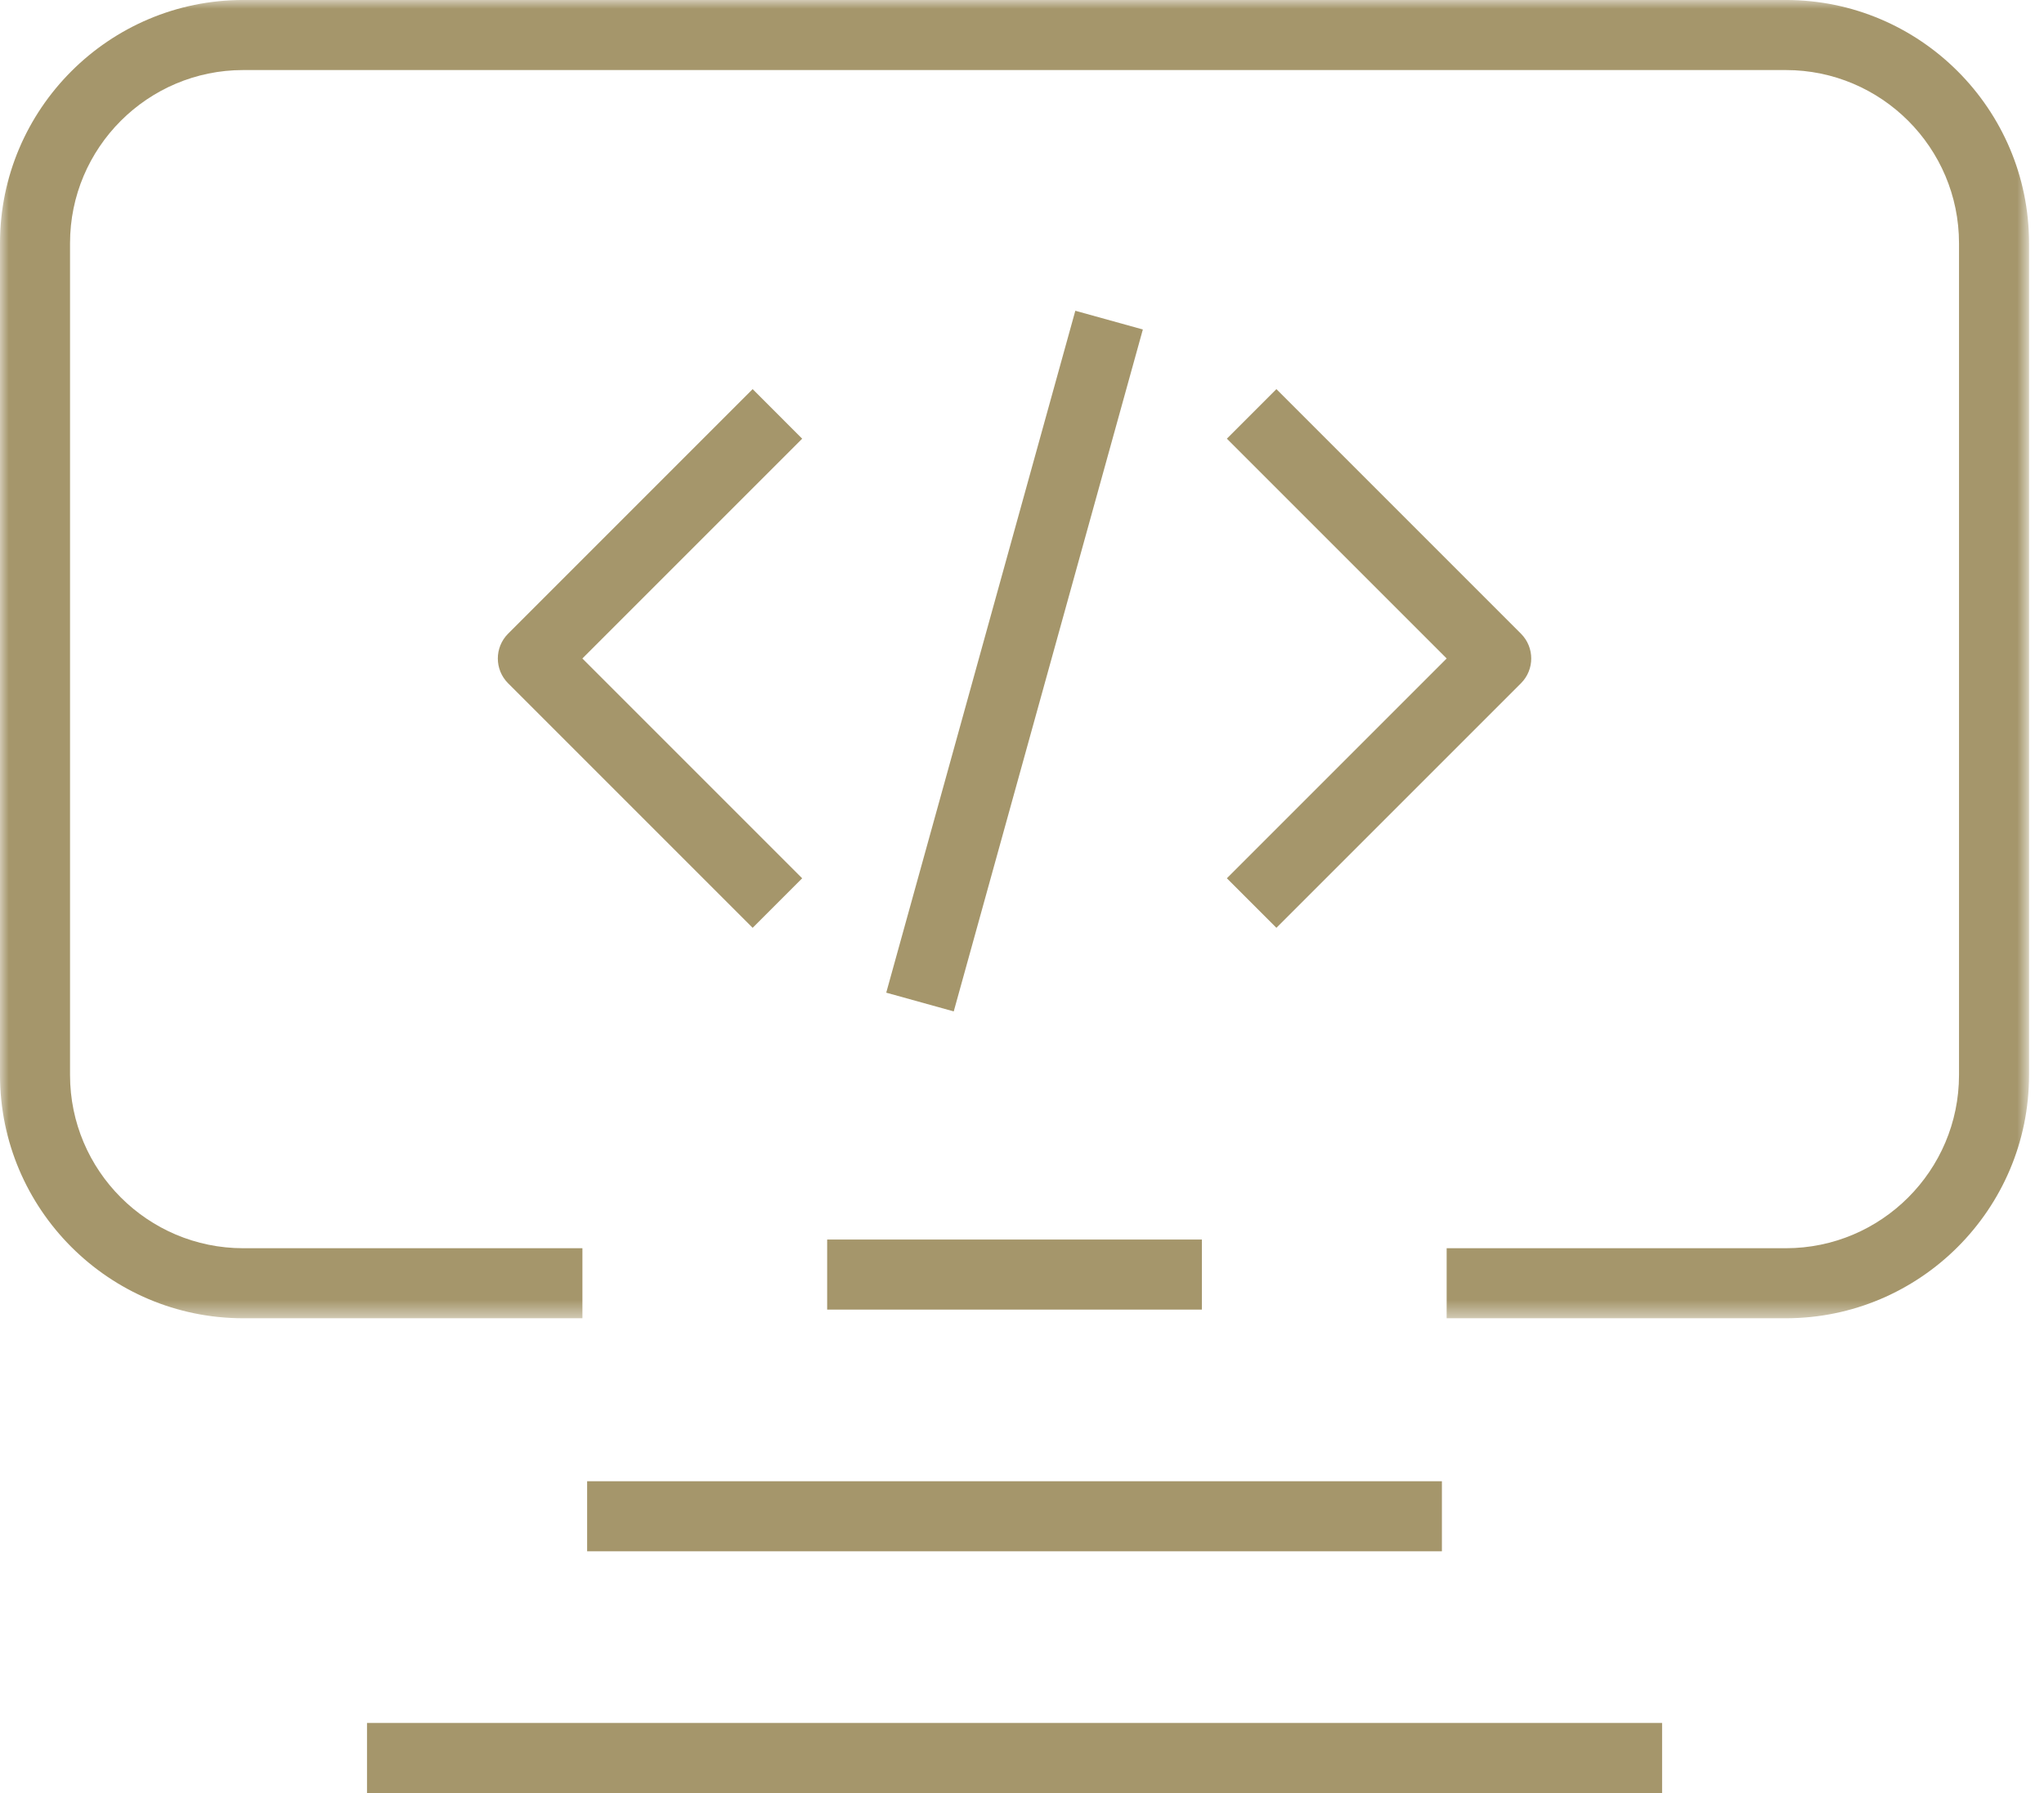
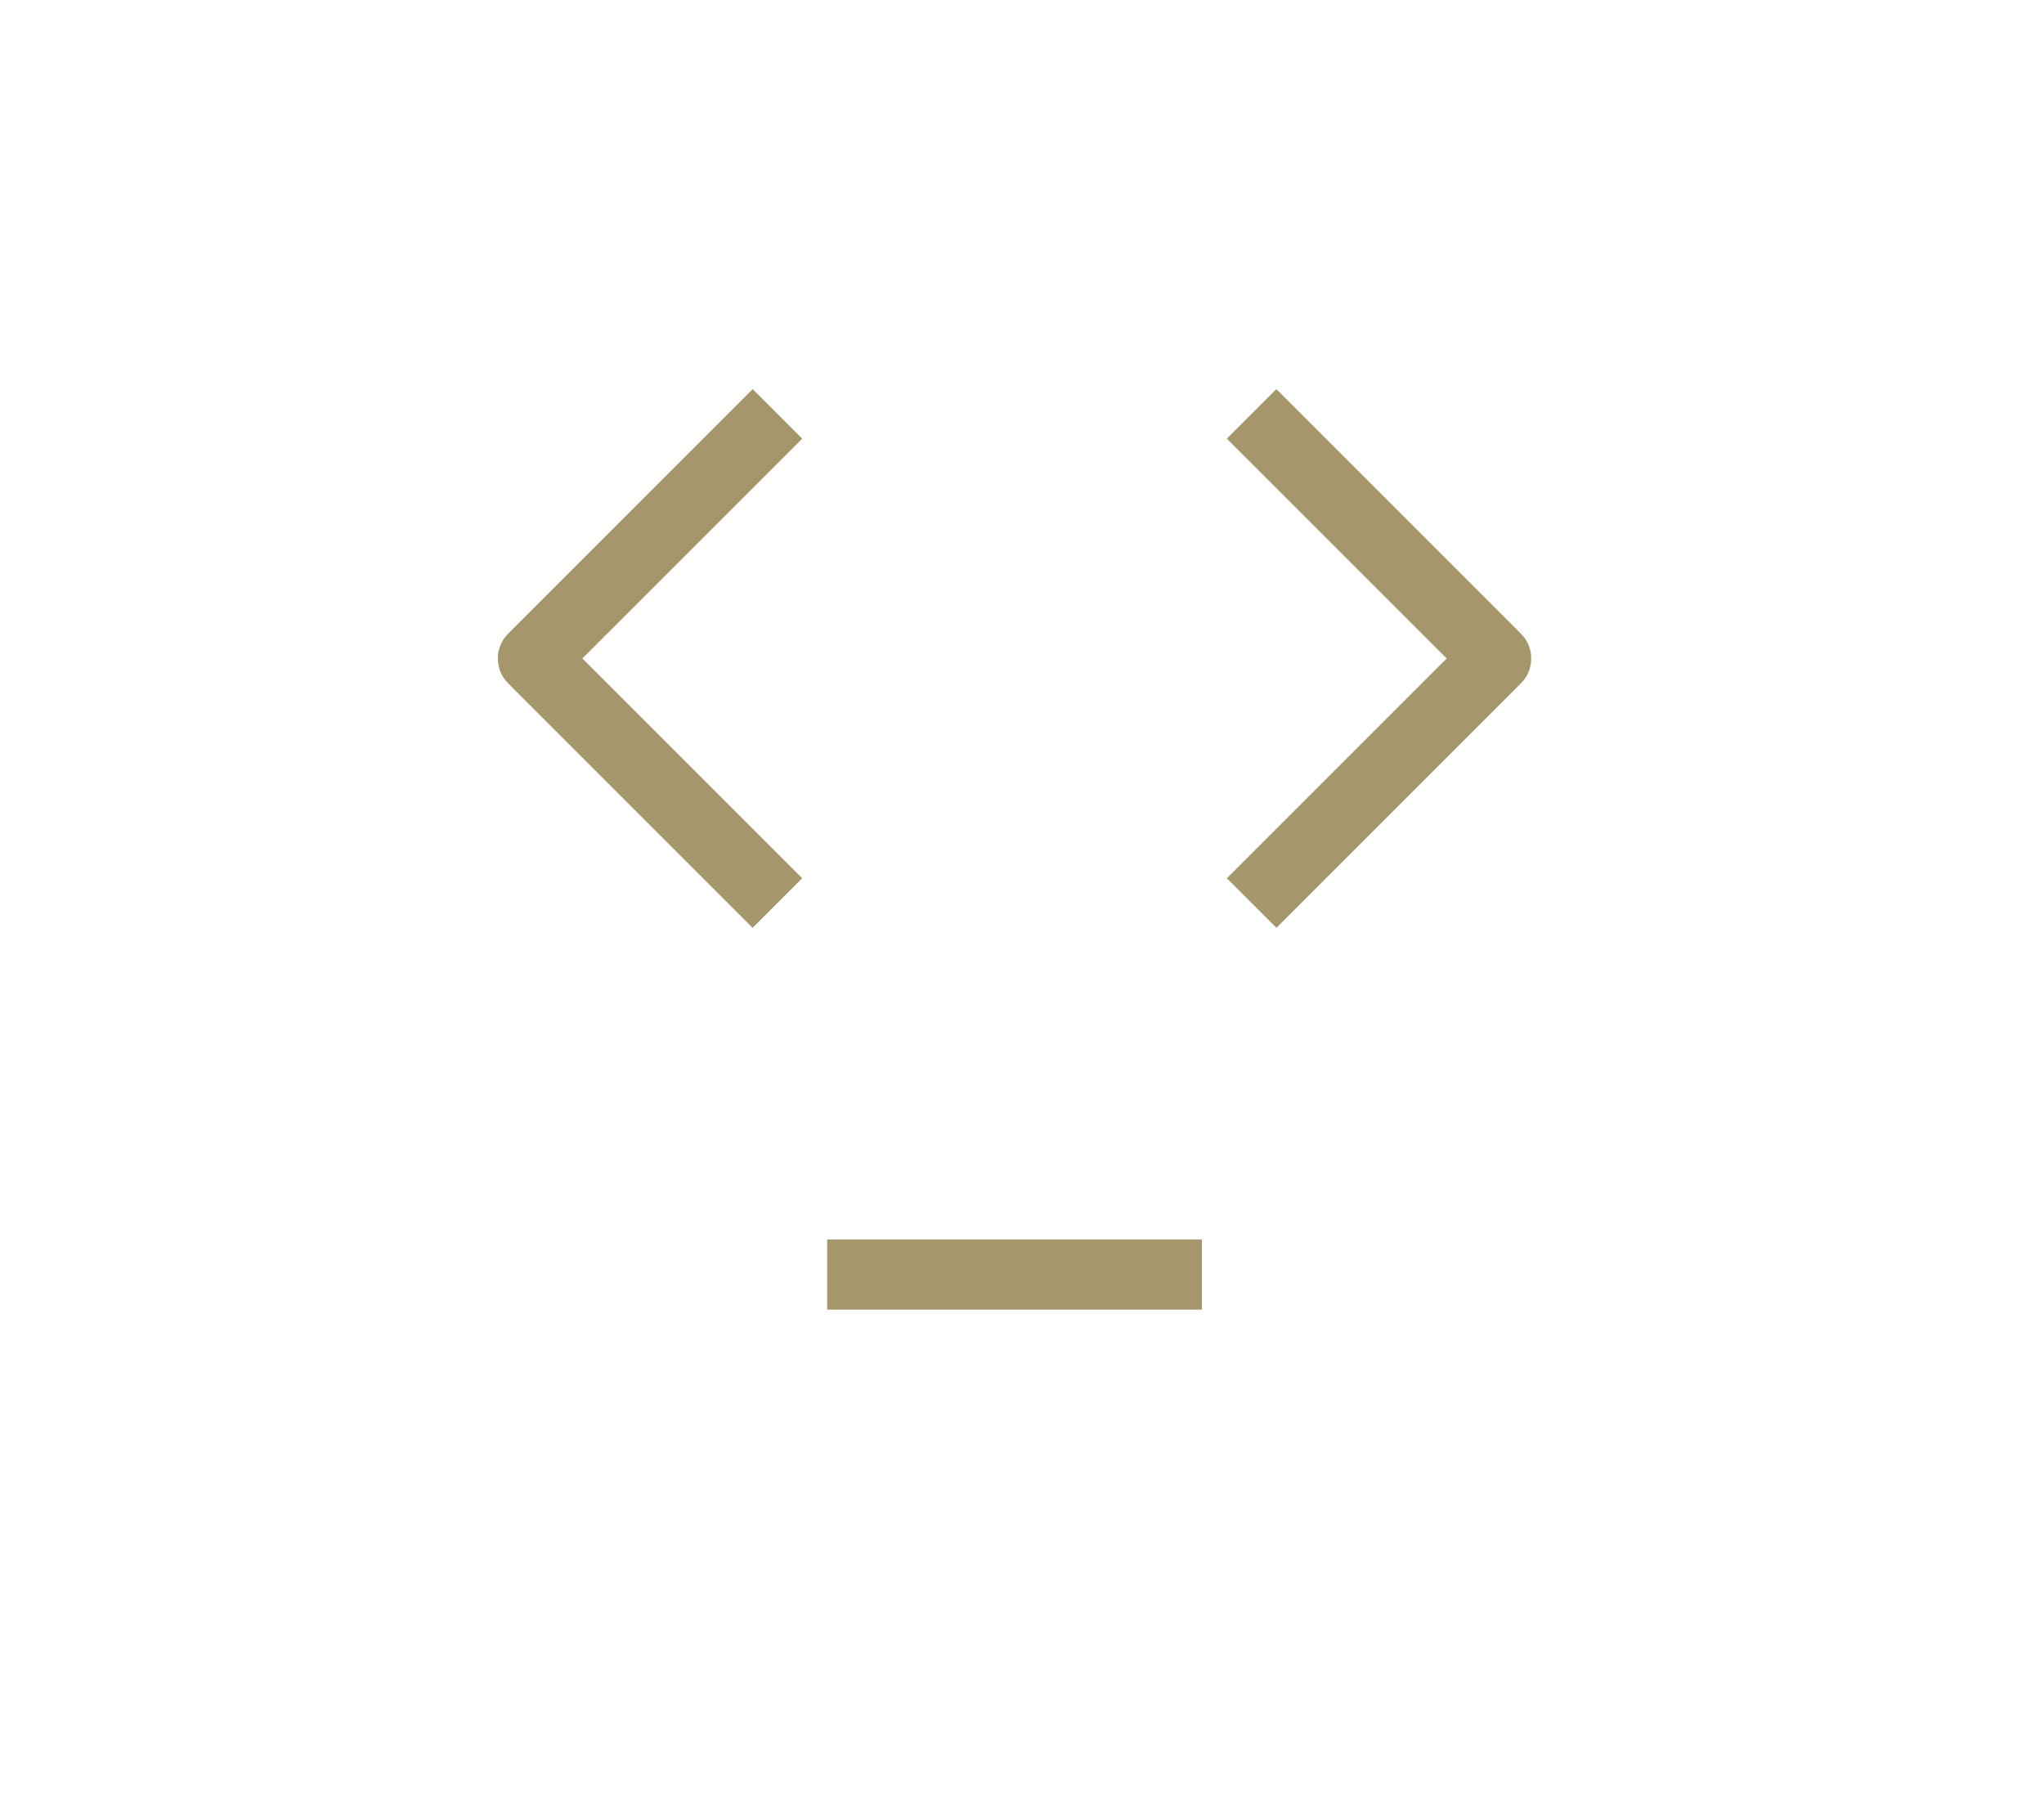
<svg xmlns="http://www.w3.org/2000/svg" xmlns:xlink="http://www.w3.org/1999/xlink" width="114px" height="100px" viewBox="0 0 114 100" version="1.1">
  <title>Group 14</title>
  <defs>
-     <polygon id="path-1" points="0 0 113.166 0 113.166 73.523 0 73.523" />
-   </defs>
+     </defs>
  <g id="Desktop" stroke="none" stroke-width="1" fill="none" fill-rule="evenodd">
    <g id="D_Brochure_template_1920" transform="translate(-1097, -3145)">
      <g id="Group-14" transform="translate(1097, 3145)">
-         <polygon id="Fill-1" fill="#A5966B" points="20.469 100 92.7 100 92.7 96.093 20.469 96.093" />
-         <polygon id="Fill-2" fill="#A5966B" points="32.746 86.52 80.419 86.52 80.419 82.613 32.746 82.613" />
        <polygon id="Fill-3" fill="#A5966B" points="46.133 73.04 67.033 73.04 67.033 69.133 46.133 69.133" />
        <g id="Group-13">
          <path d="M41.977,51.747 L28.337,38.107 C27.575,37.344 27.575,36.107 28.337,35.344 L41.977,21.702 L44.74,24.467 L32.481,36.725 L44.74,48.984 L41.977,51.747 Z" id="Fill-4" fill="#A5966B" />
          <path d="M71.189,51.747 L68.426,48.984 L80.685,36.725 L68.426,24.467 L71.189,21.702 L84.83,35.344 C85.592,36.107 85.592,37.344 84.83,38.107 L71.189,51.747 Z" id="Fill-6" fill="#A5966B" />
-           <polygon id="Fill-8" fill="#A5966B" points="53.193 56.409 49.428 55.364 59.974 17.332 63.74 18.376" />
          <g id="Group-12">
            <mask id="mask-2" fill="white">
              <use xlink:href="#path-1" />
            </mask>
            <g id="Clip-11" />
-             <path d="M99.602,73.523 L80.684,73.523 L80.684,69.617 L99.602,69.617 C104.927,69.617 109.26,65.284 109.26,59.959 L109.26,13.564 C109.26,8.239 104.927,3.907 99.602,3.907 L13.565,3.907 C8.239,3.907 3.906,8.239 3.906,13.564 L3.906,59.959 C3.906,65.284 8.239,69.617 13.565,69.617 L32.483,69.617 L32.483,73.523 L13.565,73.523 C6.085,73.523 -0,67.438 -0,59.959 L-0,13.564 C-0,6.085 6.085,-0.001 13.565,-0.001 L99.602,-0.001 C107.081,-0.001 113.166,6.085 113.166,13.564 L113.166,59.959 C113.166,67.438 107.081,73.523 99.602,73.523" id="Fill-10" fill="#A5966B" mask="url(#mask-2)" />
+             <path d="M99.602,73.523 L80.684,73.523 L80.684,69.617 L99.602,69.617 C104.927,69.617 109.26,65.284 109.26,59.959 L109.26,13.564 C109.26,8.239 104.927,3.907 99.602,3.907 L13.565,3.907 C8.239,3.907 3.906,8.239 3.906,13.564 L3.906,59.959 C3.906,65.284 8.239,69.617 13.565,69.617 L32.483,69.617 L32.483,73.523 L13.565,73.523 C6.085,73.523 -0,67.438 -0,59.959 C-0,6.085 6.085,-0.001 13.565,-0.001 L99.602,-0.001 C107.081,-0.001 113.166,6.085 113.166,13.564 L113.166,59.959 C113.166,67.438 107.081,73.523 99.602,73.523" id="Fill-10" fill="#A5966B" mask="url(#mask-2)" />
          </g>
        </g>
      </g>
    </g>
  </g>
</svg>